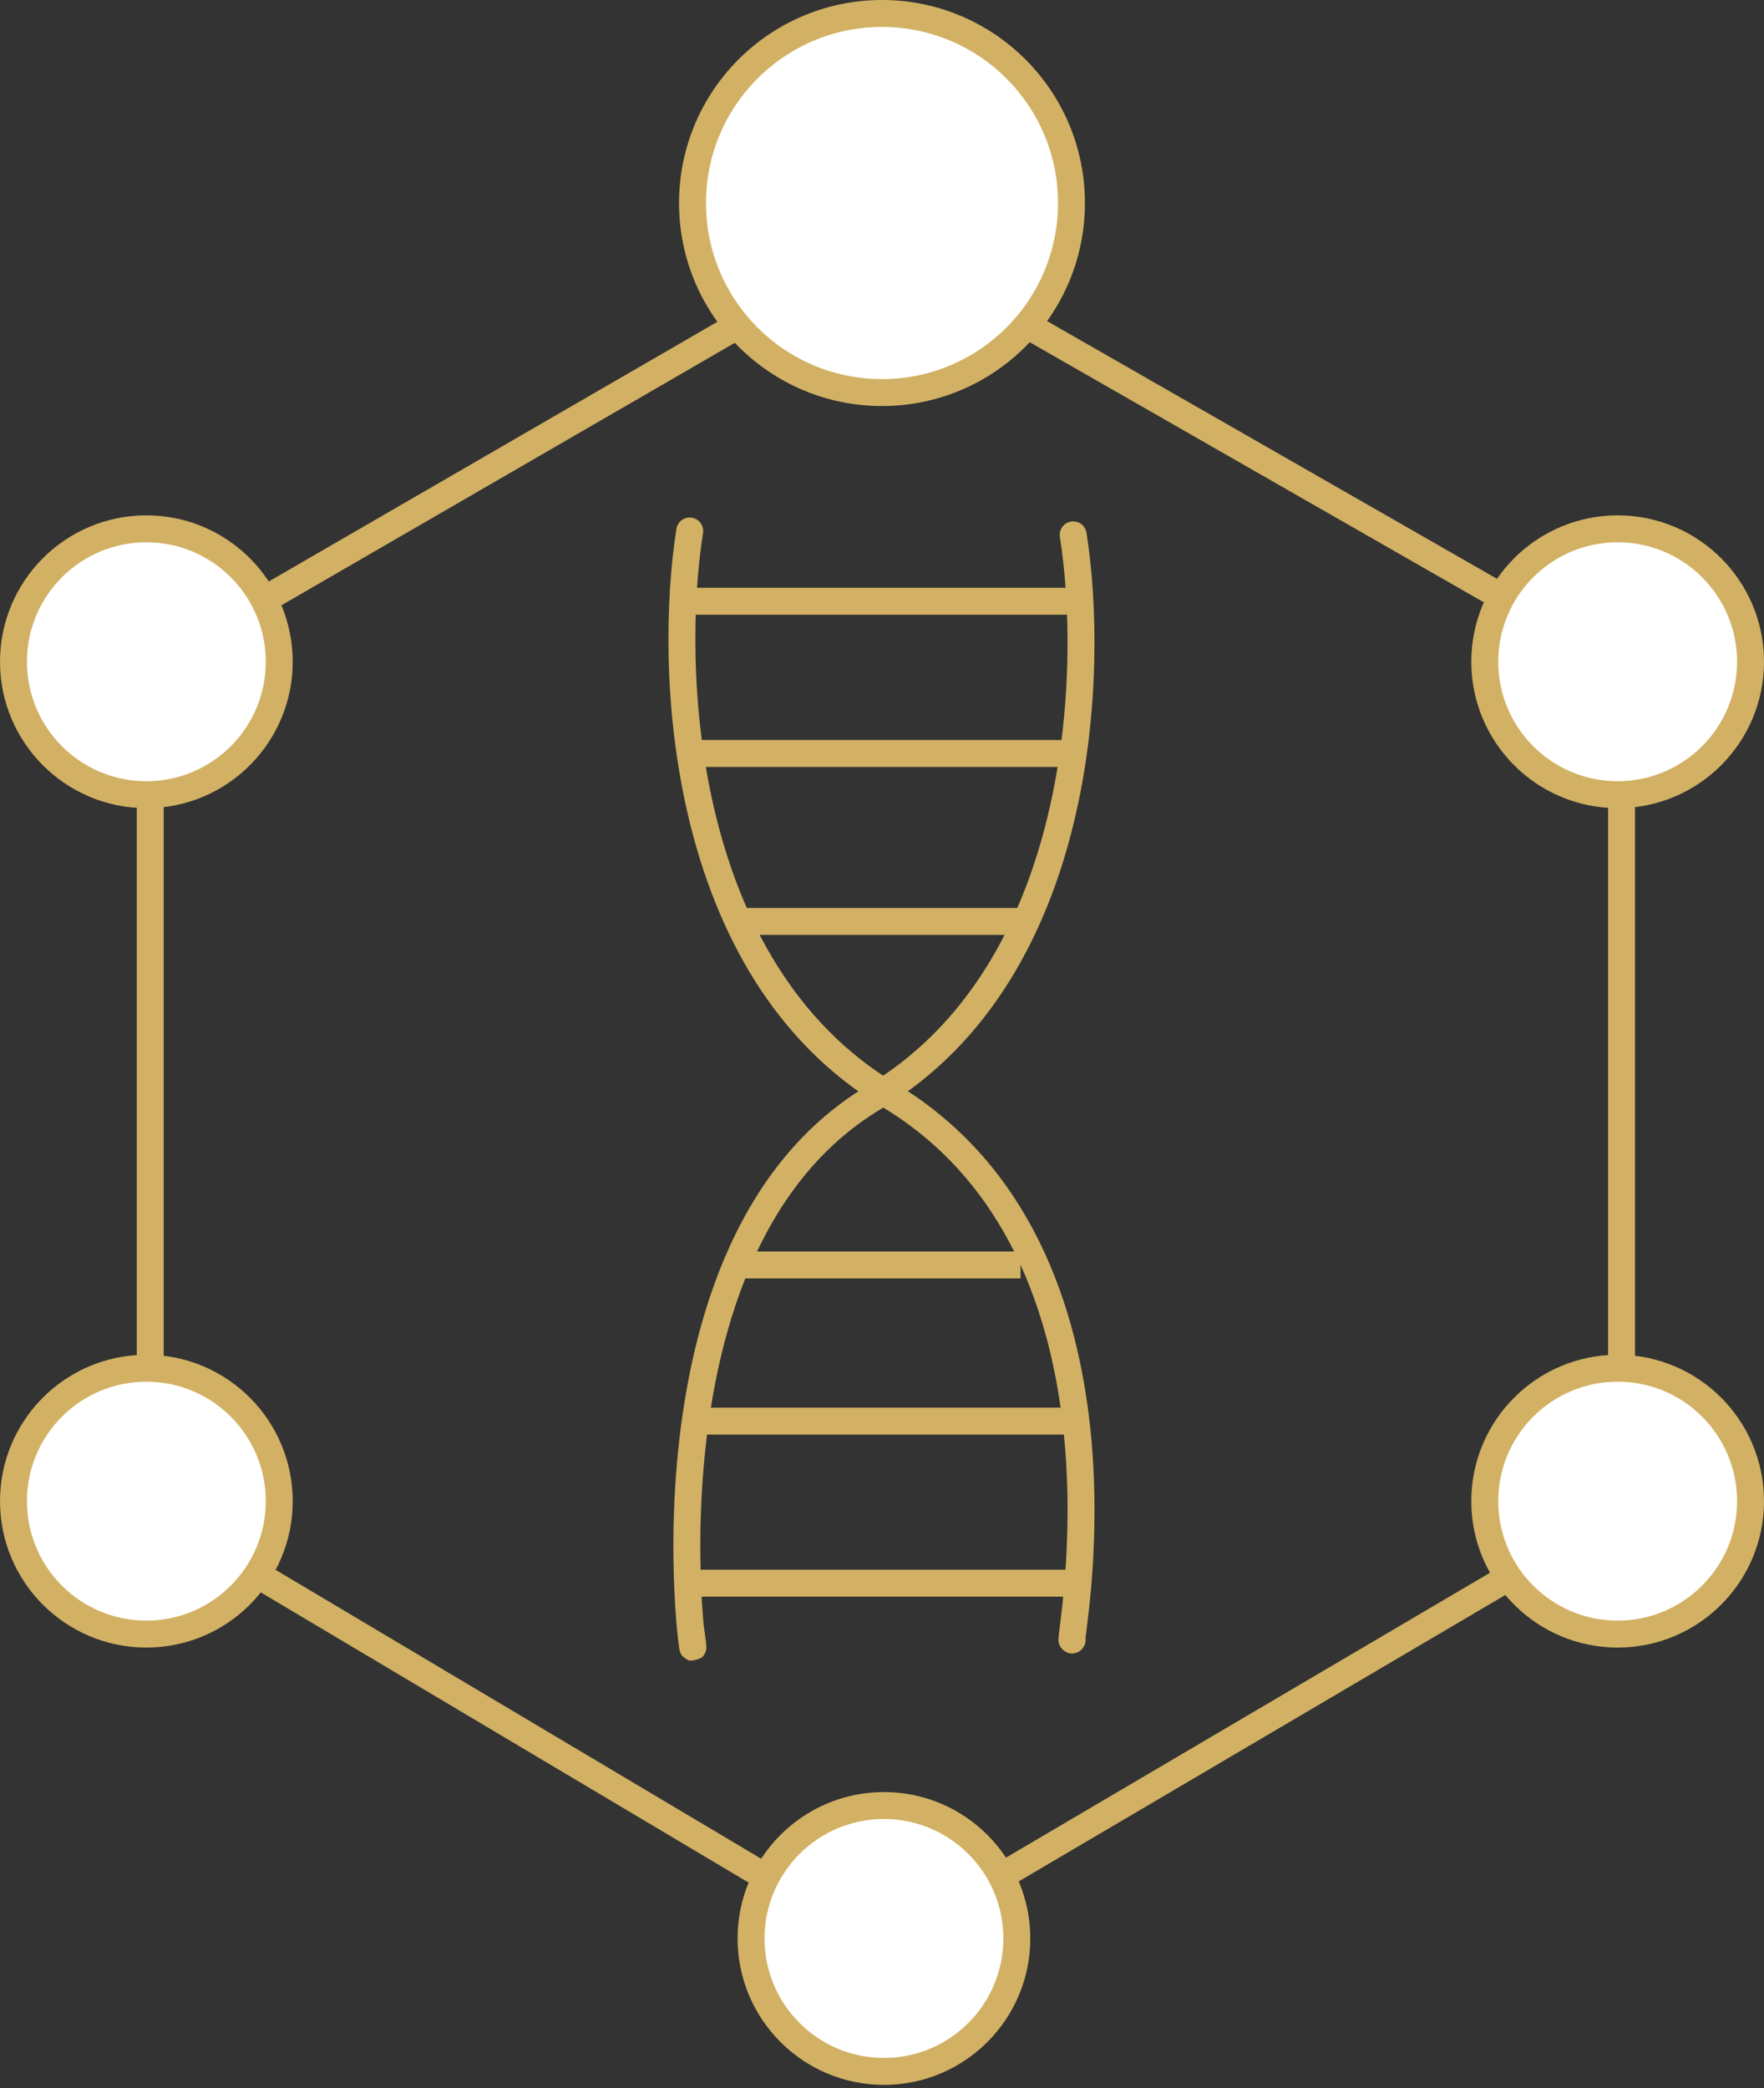
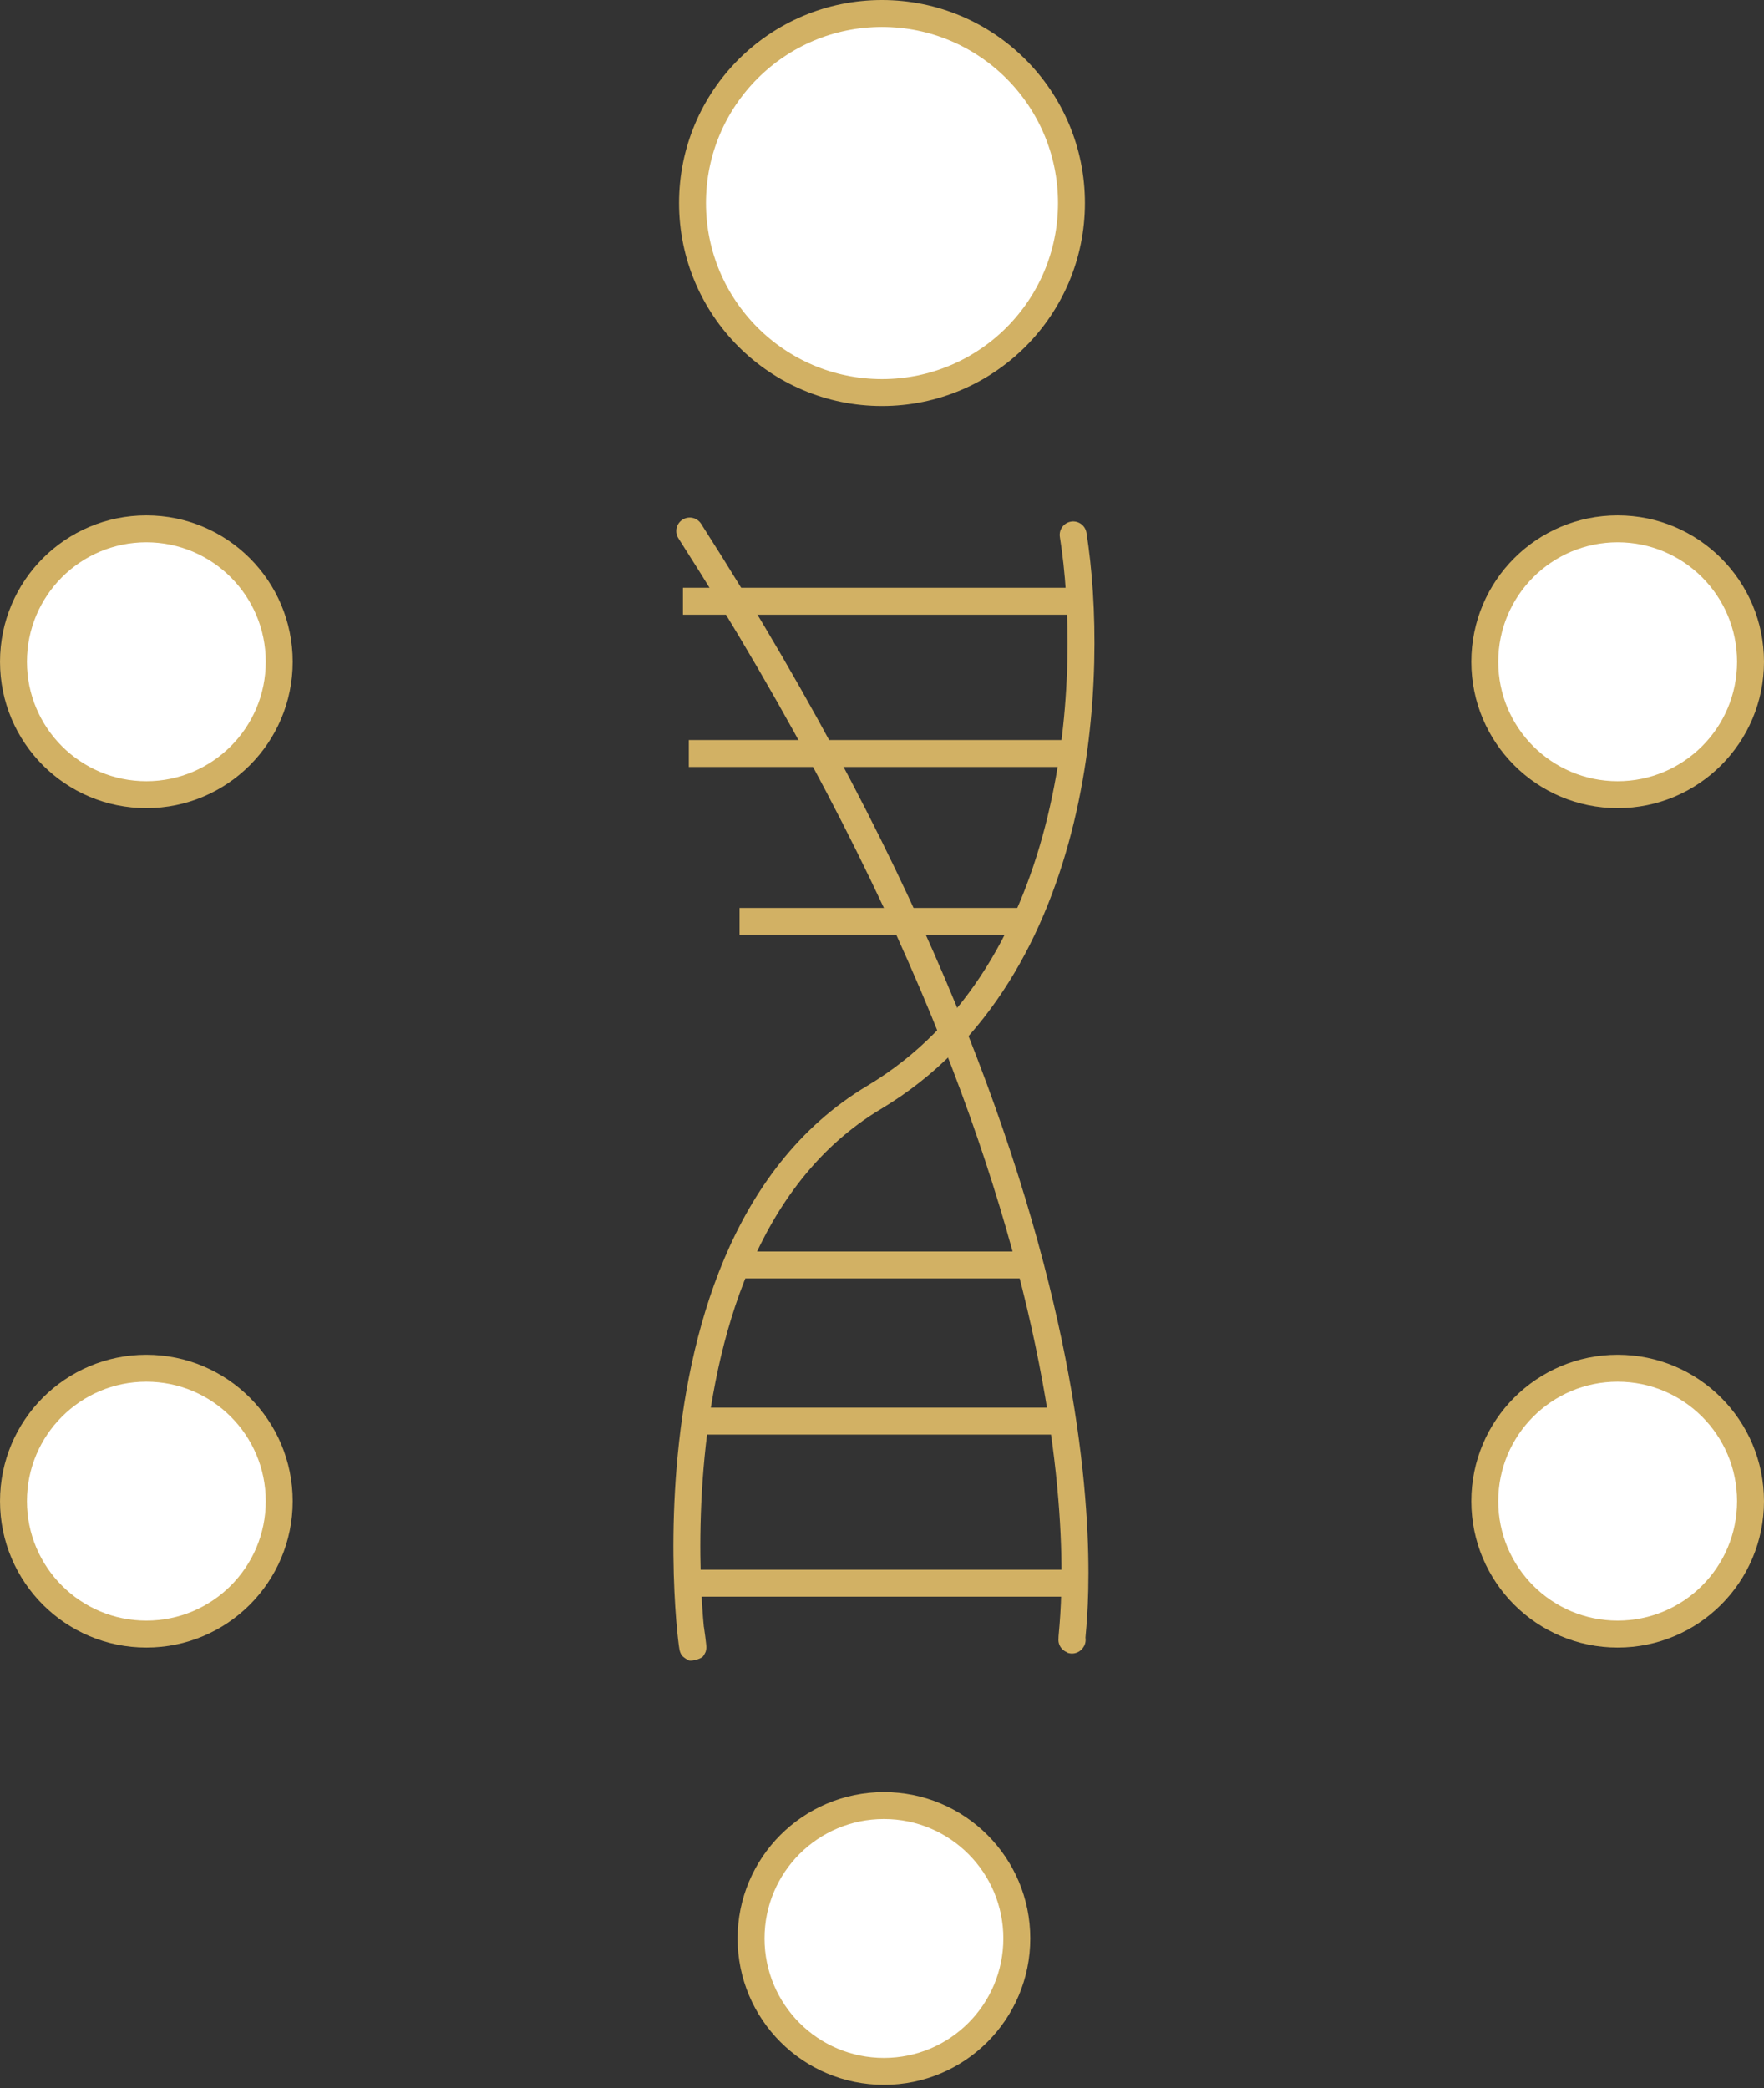
<svg xmlns="http://www.w3.org/2000/svg" width="131" height="155" viewBox="0 0 131 155" fill="none">
  <rect x="0" y="0" width="131" height="155" fill="#333333" stroke="none" />
-   <path d="M65.499 17.969L120.421 49.415V112.162L65.499 144.478L11.157 112.162V49.415L65.499 17.969Z" stroke="#D2B164" stroke-width="2" stroke-linejoin="round" />
  <path d="M75.789 68.4H54.922" stroke="#D2B164" stroke-width="2" />
  <path d="M78.71 39.864C78.623 39.319 78.995 38.806 79.541 38.719C80.086 38.632 80.599 39.004 80.685 39.55L78.71 39.864ZM64.912 81.466L65.425 82.324L64.912 81.466ZM80.685 39.55C81.5 44.668 81.72 52.902 79.746 61.067C77.771 69.233 73.566 77.455 65.425 82.324L64.398 80.608C71.913 76.113 75.899 68.465 77.802 60.597C79.705 52.728 79.49 44.764 78.71 39.864L80.685 39.55ZM65.425 82.324C56.087 87.909 53.038 99.554 52.245 109.021C51.852 113.713 52.022 117.77 52.209 120.094C52.256 120.675 52.304 121.144 52.343 121.487C52.363 121.658 52.381 121.796 52.395 121.898C52.403 121.949 52.409 121.99 52.414 122.021C52.419 122.053 52.422 122.067 52.422 122.067C52.421 122.066 52.421 122.063 52.419 122.057C52.418 122.052 52.416 122.042 52.412 122.028C52.409 122.017 52.401 121.988 52.387 121.952C52.385 121.945 52.342 121.821 52.242 121.693C52.17 121.609 51.918 121.422 51.729 121.346C51.432 121.307 50.914 121.465 50.724 121.623C50.637 121.73 50.532 121.919 50.505 121.991C50.492 122.036 50.474 122.111 50.468 122.142C50.459 122.199 50.457 122.243 50.456 122.257C50.456 122.277 50.456 122.292 50.456 122.298C50.456 122.321 50.456 122.297 50.444 122.18C50.422 121.978 50.376 121.611 50.295 121.057L52.275 120.769C52.357 121.335 52.407 121.731 52.432 121.969C52.444 122.073 52.455 122.189 52.456 122.275C52.456 122.284 52.458 122.367 52.442 122.466C52.436 122.497 52.418 122.574 52.404 122.62C52.376 122.693 52.272 122.882 52.184 122.99C51.994 123.149 51.475 123.307 51.177 123.268C50.988 123.192 50.736 123.004 50.663 122.92C50.562 122.79 50.518 122.664 50.514 122.652C50.499 122.613 50.489 122.579 50.485 122.562C50.474 122.525 50.467 122.493 50.463 122.473C50.414 122.236 50.311 121.434 50.216 120.255C50.022 117.851 49.848 113.681 50.252 108.854C51.054 99.285 54.166 86.727 64.398 80.608L65.425 82.324Z" fill="#D2B164" />
-   <path d="M51.221 39.418C49.627 49.465 50.351 71.907 66.002 81.297C85.565 93.035 79.189 122.597 79.623 121.728" stroke="#D2B164" stroke-width="2" stroke-linecap="round" />
+   <path d="M51.221 39.418C85.565 93.035 79.189 122.597 79.623 121.728" stroke="#D2B164" stroke-width="2" stroke-linecap="round" />
  <path d="M80.279 44.633H50.717" stroke="#D2B164" stroke-width="2" />
  <path d="M75.789 93.902H54.197" stroke="#D2B164" stroke-width="2" />
  <path d="M79.411 105.496H51.443" stroke="#D2B164" stroke-width="2" />
  <path d="M50.863 117.525H79.845" stroke="#D2B164" stroke-width="2" />
  <path d="M79.556 55.935H51.153" stroke="#D2B164" stroke-width="2" />
  <circle cx="10.868" cy="10.868" r="9.868" transform="matrix(-1 0 0 1 131 38.256)" fill="white" stroke="#D2B164" stroke-width="2" />
  <circle cx="10.868" cy="10.868" r="9.868" transform="matrix(-1 0 0 1 21.737 38.256)" fill="white" stroke="#D2B164" stroke-width="2" />
  <circle cx="10.868" cy="10.868" r="9.868" transform="matrix(-1 0 0 1 21.737 100.568)" fill="white" stroke="#D2B164" stroke-width="2" />
  <circle cx="10.868" cy="10.868" r="9.868" transform="matrix(-1 0 0 1 76.512 133.031)" fill="white" stroke="#D2B164" stroke-width="2" />
  <circle cx="10.868" cy="10.868" r="9.868" transform="matrix(-1 0 0 1 131 100.568)" fill="white" stroke="#D2B164" stroke-width="2" />
  <circle cx="15.071" cy="15.071" r="14.071" transform="matrix(-1 0 0 1 80.57 0)" fill="white" stroke="#D2B164" stroke-width="2" />
</svg>